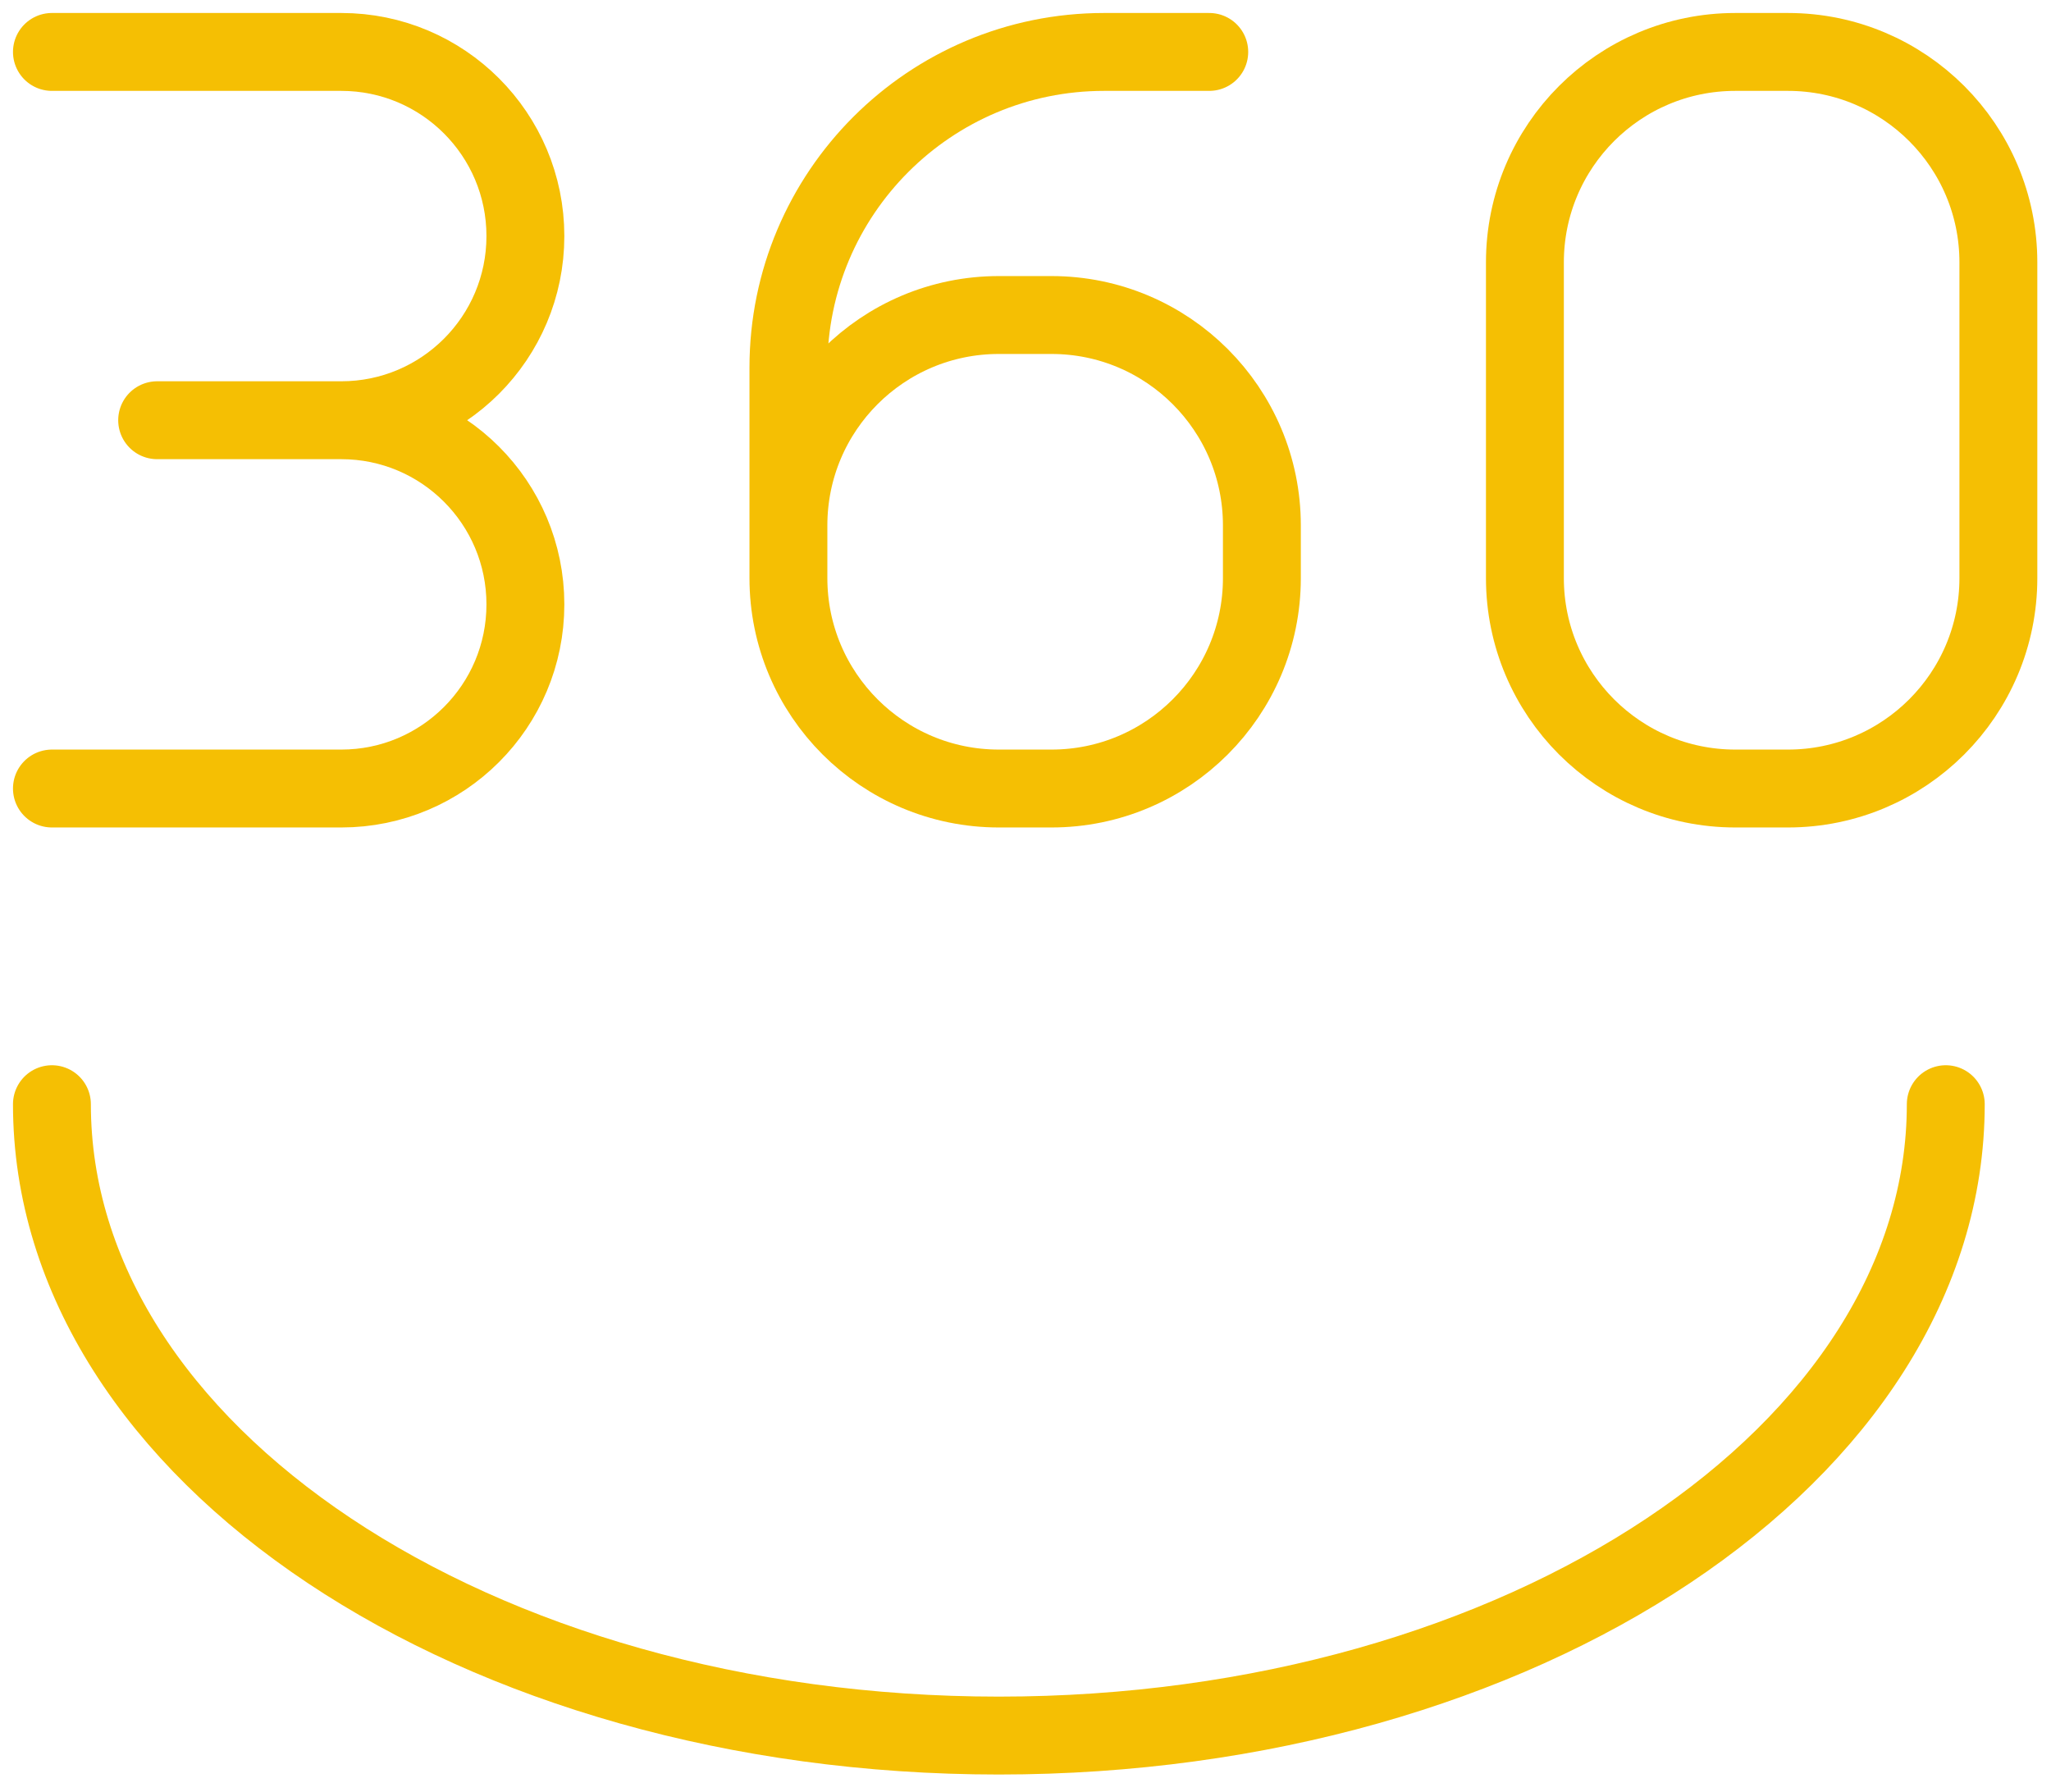
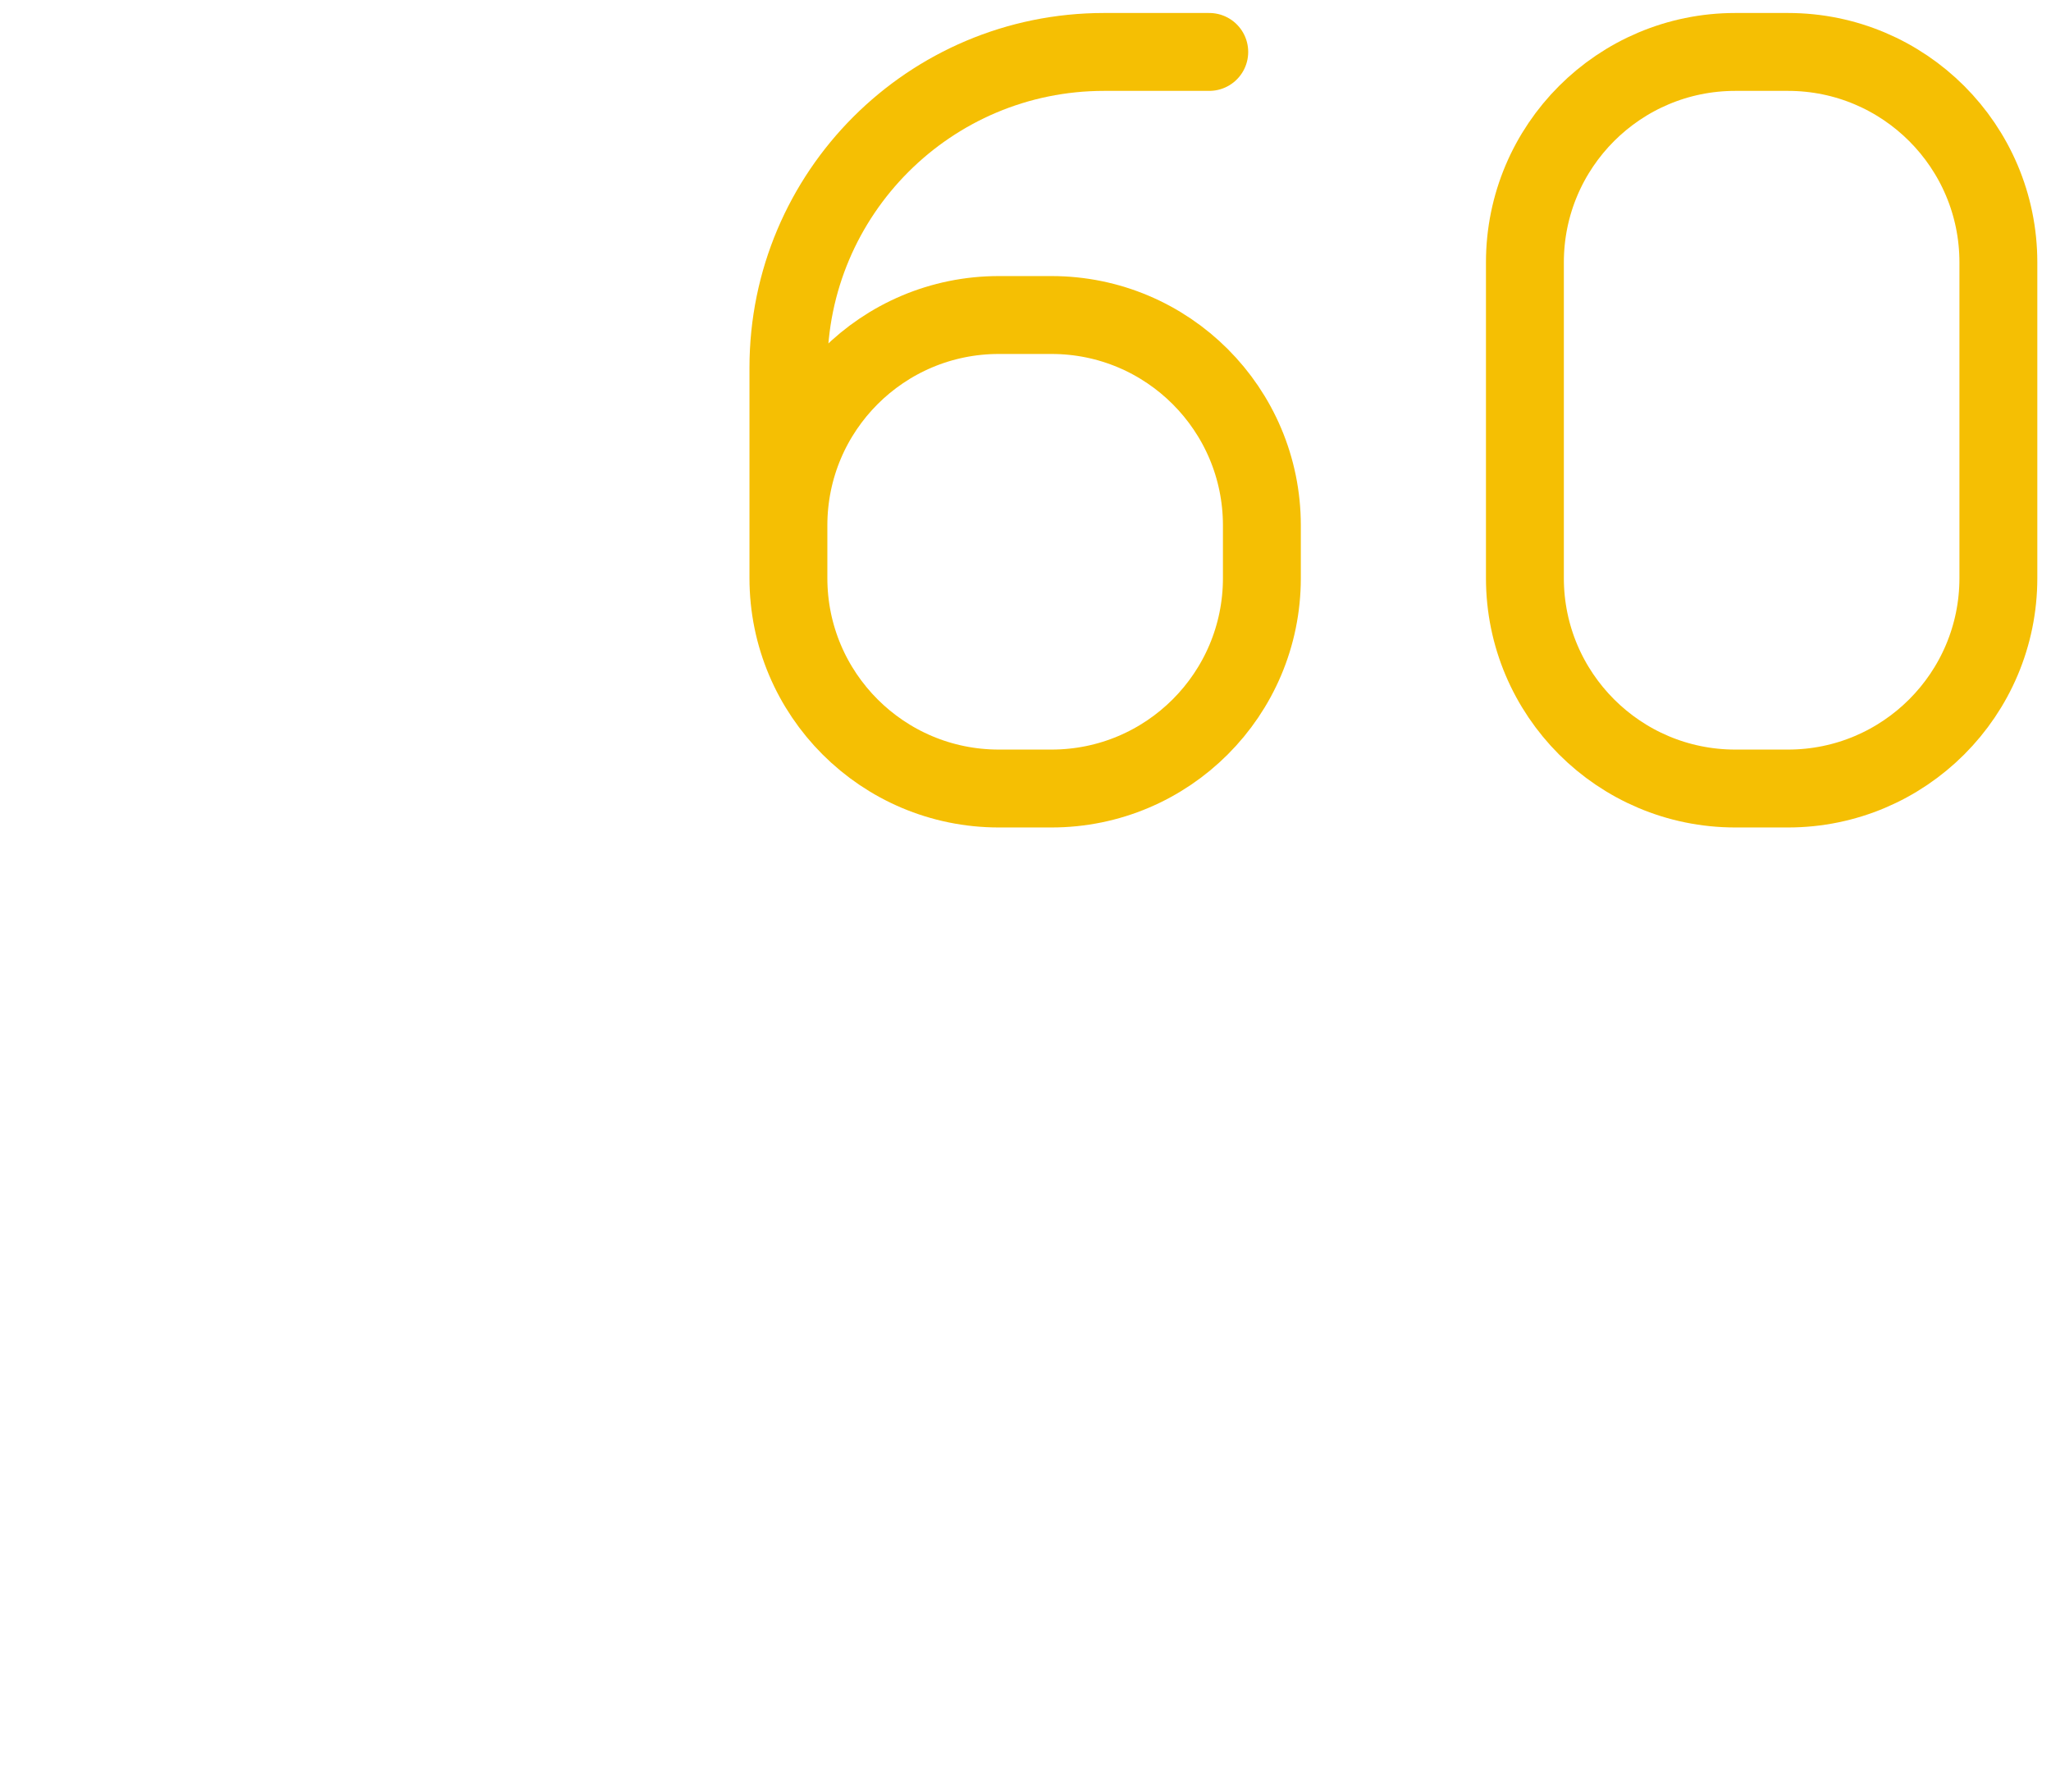
<svg xmlns="http://www.w3.org/2000/svg" width="79" height="69" viewBox="0 0 79 69" fill="none">
-   <path d="M6.053 16.184H13.145M13.145 16.184C17.061 16.184 20.237 19.359 20.237 23.276C20.237 27.193 17.061 30.368 13.145 30.368H2M13.145 16.184C17.061 16.184 20.237 13.009 20.237 9.092C20.237 5.175 17.061 2 13.145 2H2" stroke="#F5BF03" stroke-width="3" stroke-linecap="round" stroke-linejoin="round" />
-   <path d="M74.947 42.525C74.947 55.955 58.617 66.841 38.473 66.841C18.33 66.841 2 55.955 2 42.525" stroke="#F5BF03" stroke-width="3" stroke-linecap="round" stroke-linejoin="round" />
  <path d="M46.578 2H42.526C35.811 2 30.368 7.443 30.368 14.158V22.263M30.368 22.263C30.368 26.739 33.997 30.368 38.473 30.368H40.5C44.976 30.368 48.605 26.739 48.605 22.263V20.237C48.605 15.76 44.976 12.132 40.5 12.132H38.473C33.997 12.132 30.368 15.76 30.368 20.237V22.263Z" stroke="#F5BF03" stroke-width="3" stroke-linecap="round" stroke-linejoin="round" />
  <path d="M58.736 16.184V10.105C58.736 5.629 62.365 2 66.841 2H68.868C73.344 2 76.973 5.629 76.973 10.105V16.184V22.263C76.973 26.739 73.344 30.368 68.868 30.368H66.841C62.365 30.368 58.736 26.739 58.736 22.263V16.184Z" stroke="#F5BF03" stroke-width="3" stroke-linecap="round" stroke-linejoin="round" />
</svg>